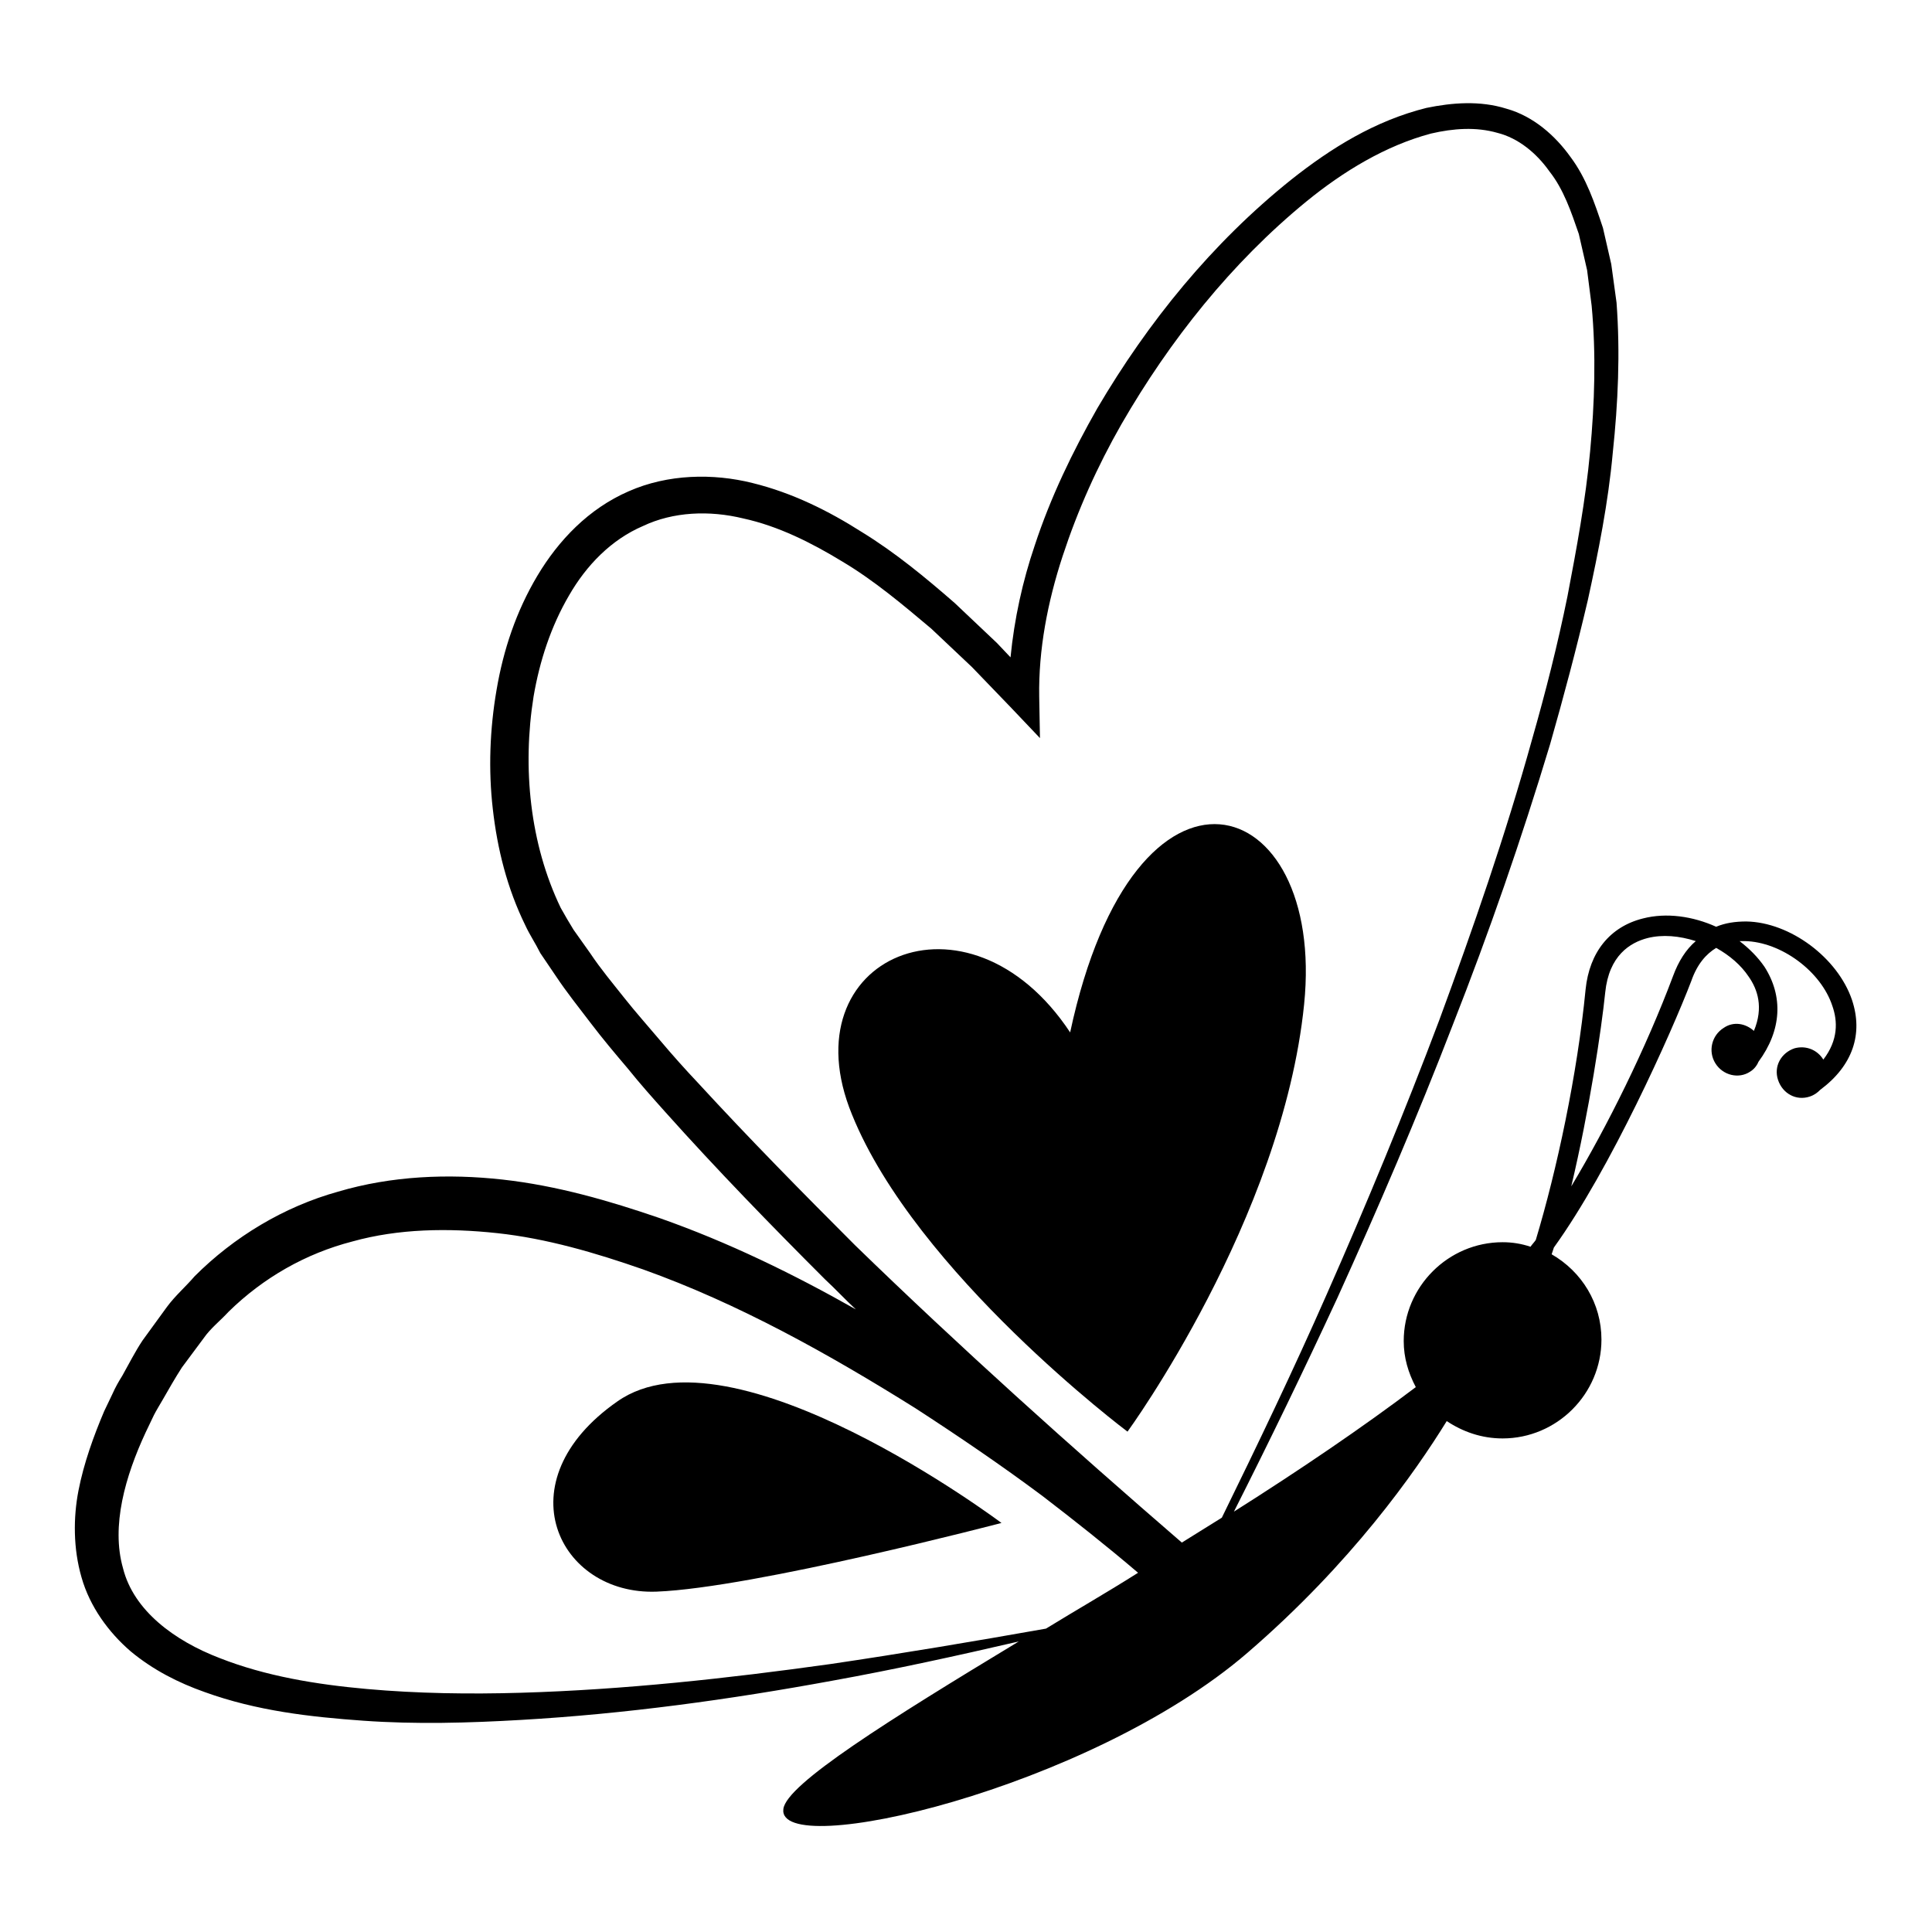
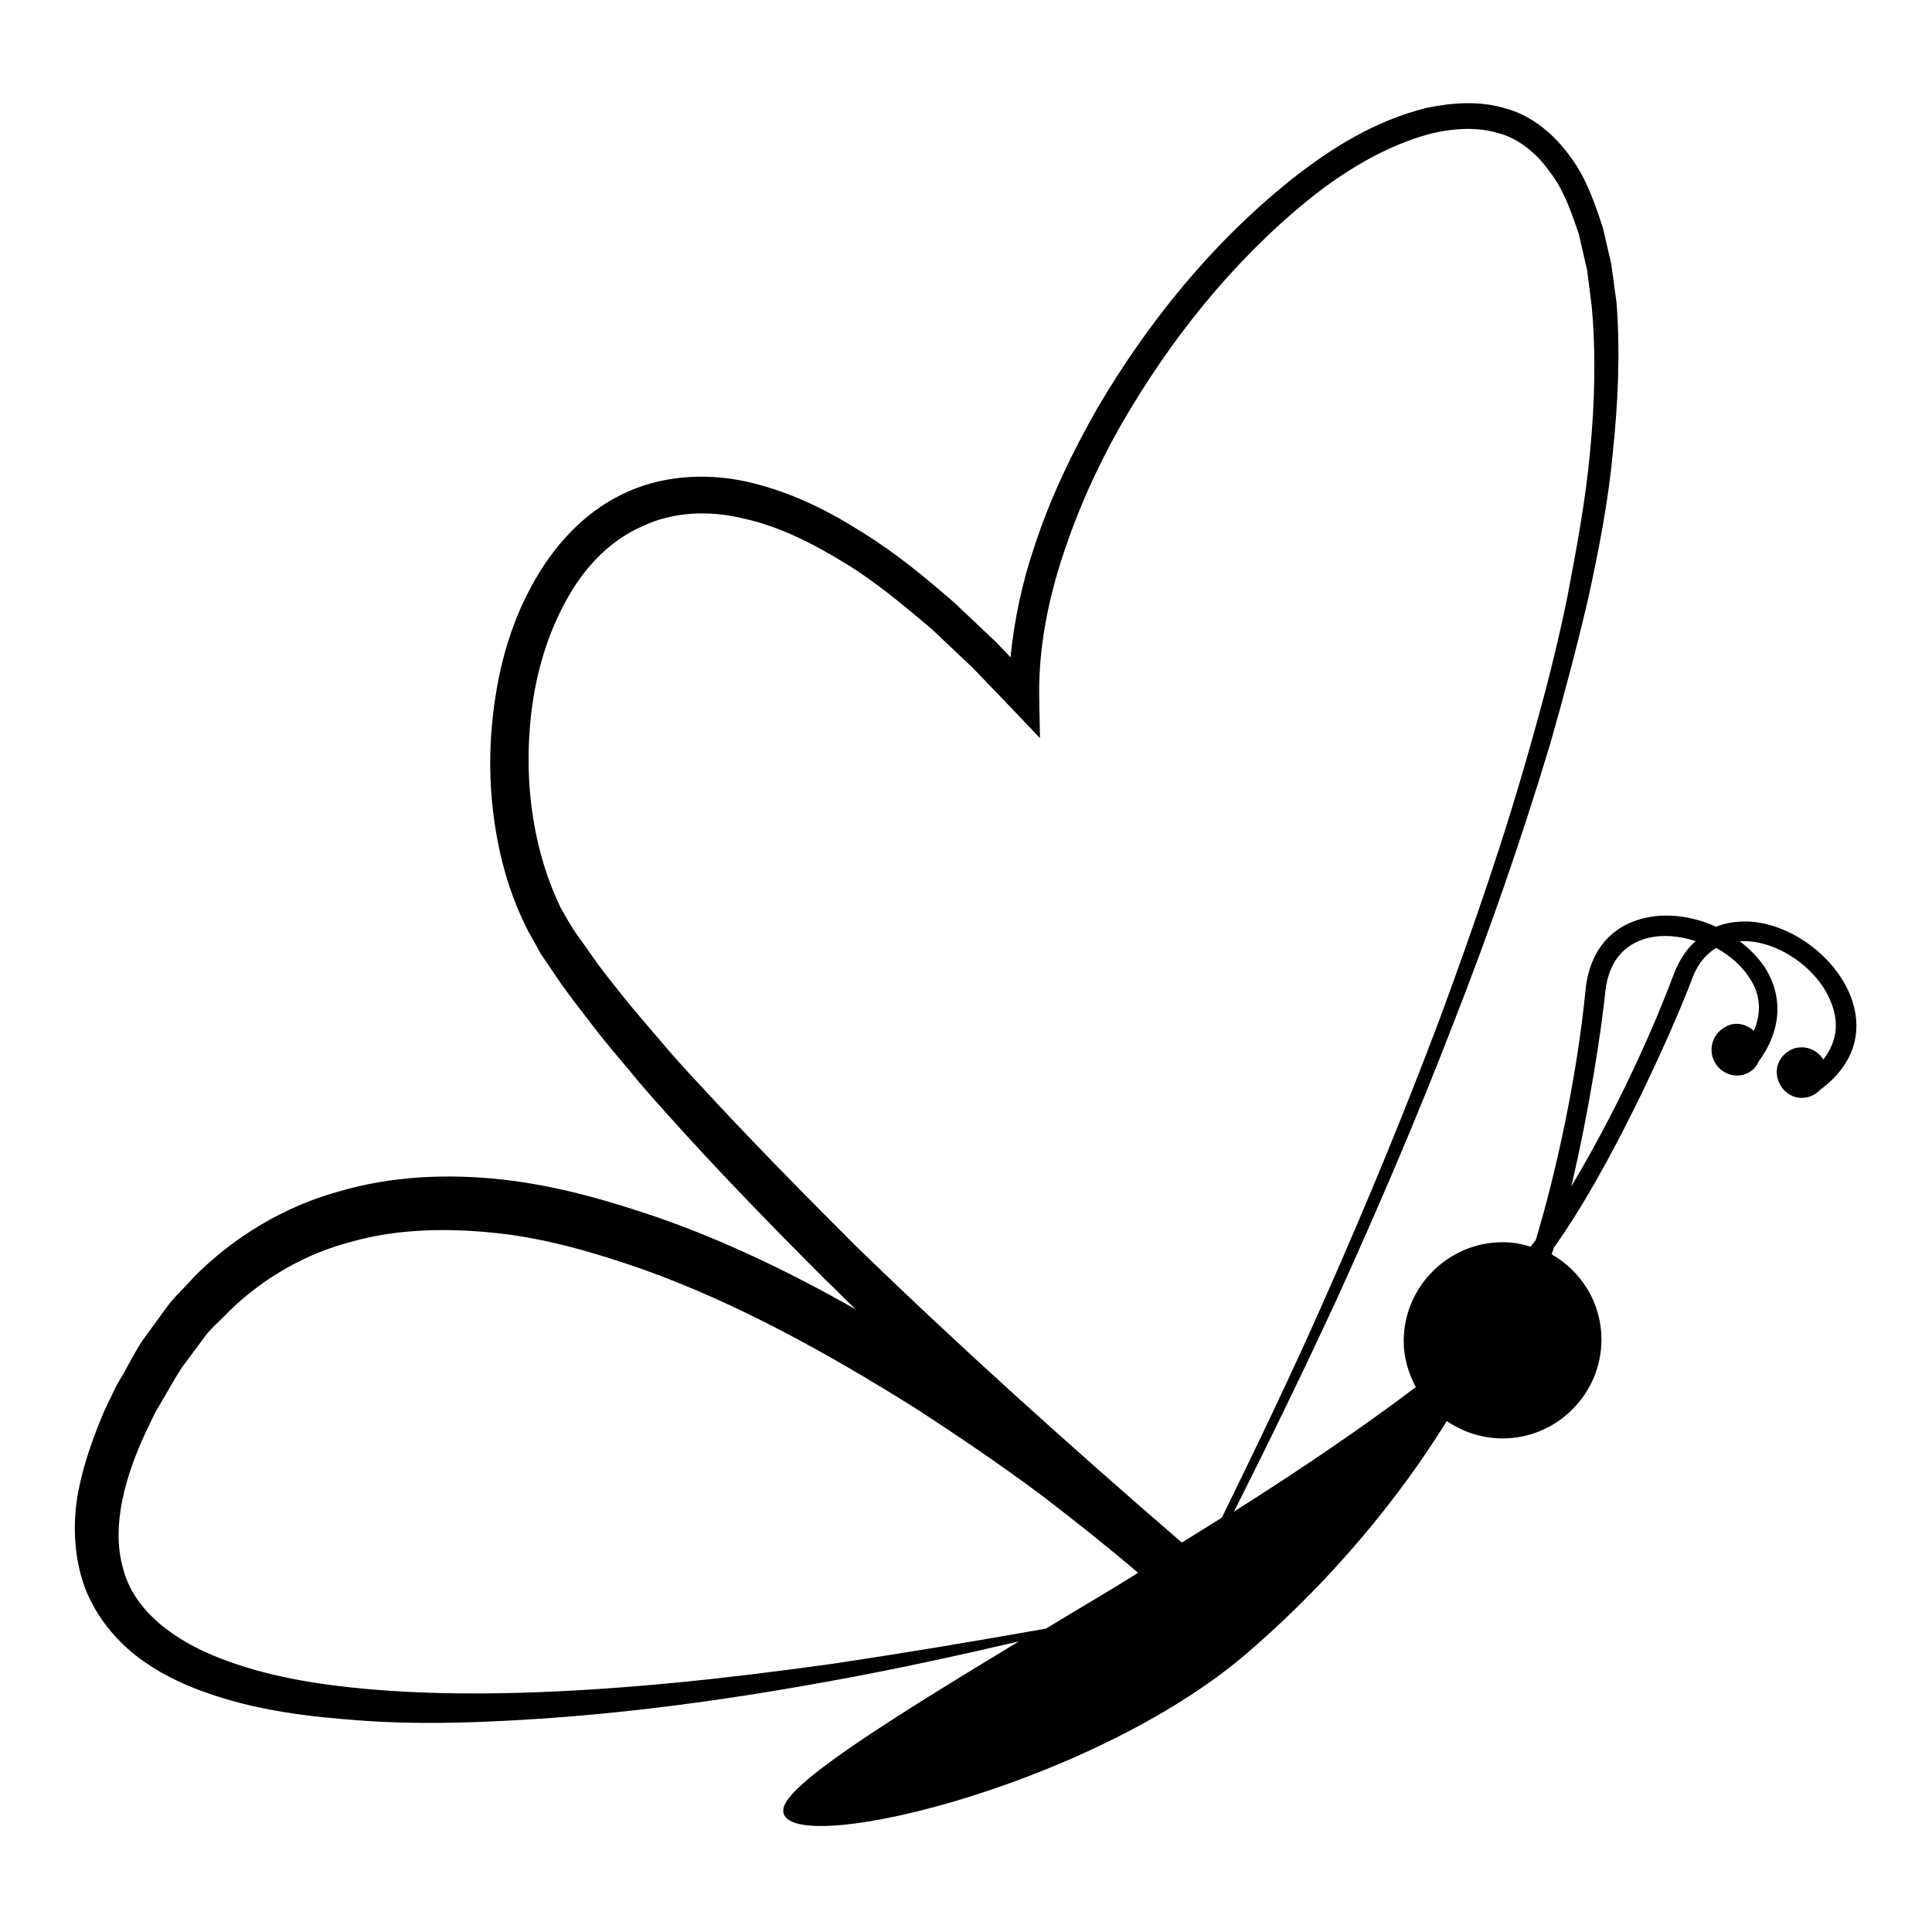
<svg xmlns="http://www.w3.org/2000/svg" version="1.1" x="0px" y="0px" viewBox="0 0 256 256" enable-background="new 0 0 256 256" xml:space="preserve">
  <g>
    <g>
      <g>
        <g>
          <path fill="#000000" d="M245.4,132.5c-1.9-5.6-8.2-10.3-14-10.4c-1.5,0-2.8,0.2-4,0.7c-3.1-1.4-6.6-1.9-9.7-1.1c-4.4,1.1-7.1,4.5-7.6,9.4c-1.1,11.3-3.8,23.9-6.6,33.2c-0.2,0.3-0.5,0.6-0.7,0.9c-1.2-0.4-2.4-0.6-3.7-0.6c-7.2,0-13.1,5.9-13.1,13.1c0,2.2,0.6,4.2,1.6,6.1c-7,5.3-15.4,11-24.1,16.5c4.7-9.3,9.3-18.8,13.7-28.3c5.4-11.9,10.6-24,15.3-36.2c4.8-12.2,9.1-24.6,12.9-37.2c1.8-6.3,3.5-12.7,5-19.1c1.4-6.4,2.7-12.9,3.3-19.5c0.7-6.6,1-13.2,0.5-19.9l-0.7-5.1l-1.1-4.8c-1.1-3.3-2.2-6.6-4.3-9.4c-2-2.8-4.9-5.4-8.5-6.4c-3.5-1.1-7.2-0.8-10.6-0.1c-6.8,1.7-12.6,5.3-17.9,9.5c-10.5,8.4-19,18.9-25.7,30.3c-3.3,5.8-6.2,11.8-8.3,18.2c-1.6,4.7-2.7,9.7-3.2,14.8l-1.8-1.9l-5.6-5.3c-3.9-3.4-7.9-6.7-12.3-9.4c-4.4-2.8-9.2-5.2-14.5-6.5c-5.2-1.3-11.2-1.2-16.4,1.1C78,67.4,74,71.6,71.2,76.3c-2.8,4.7-4.5,9.8-5.4,15.1c-0.9,5.2-1.1,10.6-0.5,15.8c0.6,5.3,1.9,10.5,4.3,15.4c0.6,1.3,1.3,2.3,2,3.7l2.1,3.1c1.4,2.1,3,4.1,4.6,6.2c1.6,2.1,3.2,4,4.9,6c1.6,2,3.3,3.9,5,5.8c6.8,7.6,13.9,14.9,21.1,22.1c1.4,1.3,2.7,2.7,4.1,4c-8.3-4.7-16.9-8.9-26-12.1c-6.7-2.3-13.6-4.3-20.8-5.1c-7.2-0.8-14.7-0.5-21.8,1.6c-7.2,2-13.8,6-19,11.2c-1.2,1.4-2.6,2.6-3.7,4.1l-3.2,4.4c-1,1.5-1.8,3.1-2.7,4.7c-0.5,0.8-0.9,1.5-1.3,2.4l-1.1,2.3c-1.4,3.3-2.7,6.9-3.4,10.5s-0.7,7.7,0.4,11.5c1.1,3.9,3.6,7.3,6.5,9.8c3,2.5,6.4,4.2,9.8,5.4c6.9,2.5,14,3.3,21,3.8c7,0.5,14,0.3,20.9-0.1c13.9-0.8,27.7-2.7,41.3-5.2c8.3-1.5,16.5-3.3,24.7-5.2c-17.2,10.4-30.8,18.9-31.2,22.2c-0.9,6.9,40.5-2.6,61.5-20.7c13.8-11.9,22.2-23.9,26.4-30.7c2.1,1.4,4.6,2.3,7.4,2.3c7.2,0,13.1-5.9,13.1-13.1c0-4.8-2.6-9-6.6-11.3c0.1-0.3,0.2-0.6,0.3-0.9c7.5-10.4,15.6-28.5,18.2-35.3c0.8-2.3,2-3.6,3.3-4.4c1.8,1,3.3,2.3,4.3,3.8c1.2,1.7,2,4.1,0.7,7.2c-1.1-1-2.7-1.3-4-0.4c-1.6,1-2.1,3.1-1.1,4.7c1,1.6,3.1,2.1,4.6,1.1c0.5-0.3,0.9-0.8,1.1-1.3c3.1-4.2,3.3-8.7,0.8-12.6c-0.9-1.3-2-2.4-3.3-3.4c0.2,0,0.5,0,0.7,0c4.8,0.1,10.1,4,11.6,8.6c0.7,2,0.8,4.5-1.2,7.1c-0.8-1.3-2.3-1.9-3.8-1.5c-1.8,0.6-2.8,2.4-2.2,4.2c0.6,1.8,2.4,2.8,4.2,2.2c0.6-0.2,1-0.5,1.4-0.9C245.5,141.2,246.9,137,245.4,132.5z M92.5,143.5c-1.7-1.8-3.4-3.7-5-5.6c-1.6-1.9-3.3-3.8-4.8-5.7c-1.5-1.9-3.1-3.8-4.5-5.9l-2.2-3.1c-0.5-0.8-1.2-2-1.7-2.9c-4.1-8.5-5.1-18.6-3.6-28c0.8-4.7,2.3-9.3,4.7-13.4c2.3-4,5.6-7.4,9.8-9.2c4-1.9,8.8-2.1,13.3-1c4.6,1,9,3.2,13.1,5.7c4.2,2.5,8,5.7,11.8,8.9l5.4,5.1l5.2,5.4l3.8,4l-0.1-5.5c-0.1-6.2,1.1-12.5,3.1-18.6c2-6.1,4.6-11.9,7.8-17.5c6.4-11.1,14.6-21.4,24.5-29.5c4.9-4,10.5-7.4,16.5-9c3-0.7,6-0.9,8.8-0.1c2.8,0.7,5.2,2.7,6.9,5.1c1.9,2.4,2.9,5.4,3.9,8.3l1.1,4.8l0.6,4.7c0.6,6.4,0.4,12.9-0.2,19.3c-0.6,6.5-1.8,12.9-3,19.2c-1.3,6.4-2.9,12.7-4.7,19c-3.5,12.6-7.8,25-12.3,37.2c-4.6,12.2-9.6,24.3-14.9,36.3c-4.4,10-9.1,19.8-13.9,29.6c-1.8,1.1-3.5,2.2-5.3,3.3c-14.7-12.7-29.3-25.8-43.3-39.4C106.4,158.1,99.3,150.9,92.5,143.5z M110,220.5c-13.6,1.9-27.3,3.4-41,3.8c-6.8,0.2-13.7,0.1-20.4-0.5c-6.7-0.6-13.4-1.7-19.5-4.1c-6-2.3-11.4-6.3-12.8-11.9c-1.6-5.6,0.3-12.2,3-18l1.1-2.3c0.3-0.6,0.8-1.4,1.2-2.1c0.8-1.4,1.6-2.8,2.5-4.2l2.9-3.9c0.9-1.3,2.2-2.3,3.3-3.5c4.6-4.5,10.2-7.7,16.4-9.3c6.1-1.7,12.7-1.8,19.2-1.1c6.5,0.7,13,2.6,19.3,4.8c12.6,4.5,24.6,11.2,36.1,18.4c5.7,3.7,11.3,7.5,16.8,11.6c4.3,3.3,8.6,6.7,12.7,10.2c-4.1,2.6-8.3,5-12.2,7.4C129,217.5,119.5,219.1,110,220.5z M221.7,129.3c-3.6,9.6-8.7,19.9-13.5,27.9c2.4-10.1,4-20.8,4.5-25.7c0.5-4.9,3.3-6.6,5.6-7.2c2-0.5,4.2-0.3,6.4,0.4C223.4,125.8,222.4,127.4,221.7,129.3z" />
-           <path fill="#000000" d="M81.8,185.7c-15.2,10.6-7.8,25.7,5.2,25.2c12.9-0.5,45.7-9.1,45.7-9.1S97,175,81.8,185.7z" />
-           <path fill="#000000" d="M149.4,189.7c0,0,20.5-28.1,23.4-56.6c2.9-28.4-22.4-36.5-31,3.7c-13.5-20.4-37.5-10-28.9,10.9C121.4,168.7,149.4,189.7,149.4,189.7z" />
        </g>
      </g>
      <g />
      <g />
      <g />
      <g />
      <g />
      <g />
      <g />
      <g />
      <g />
      <g />
      <g />
      <g />
      <g />
      <g />
      <g />
    </g>
  </g>
</svg>